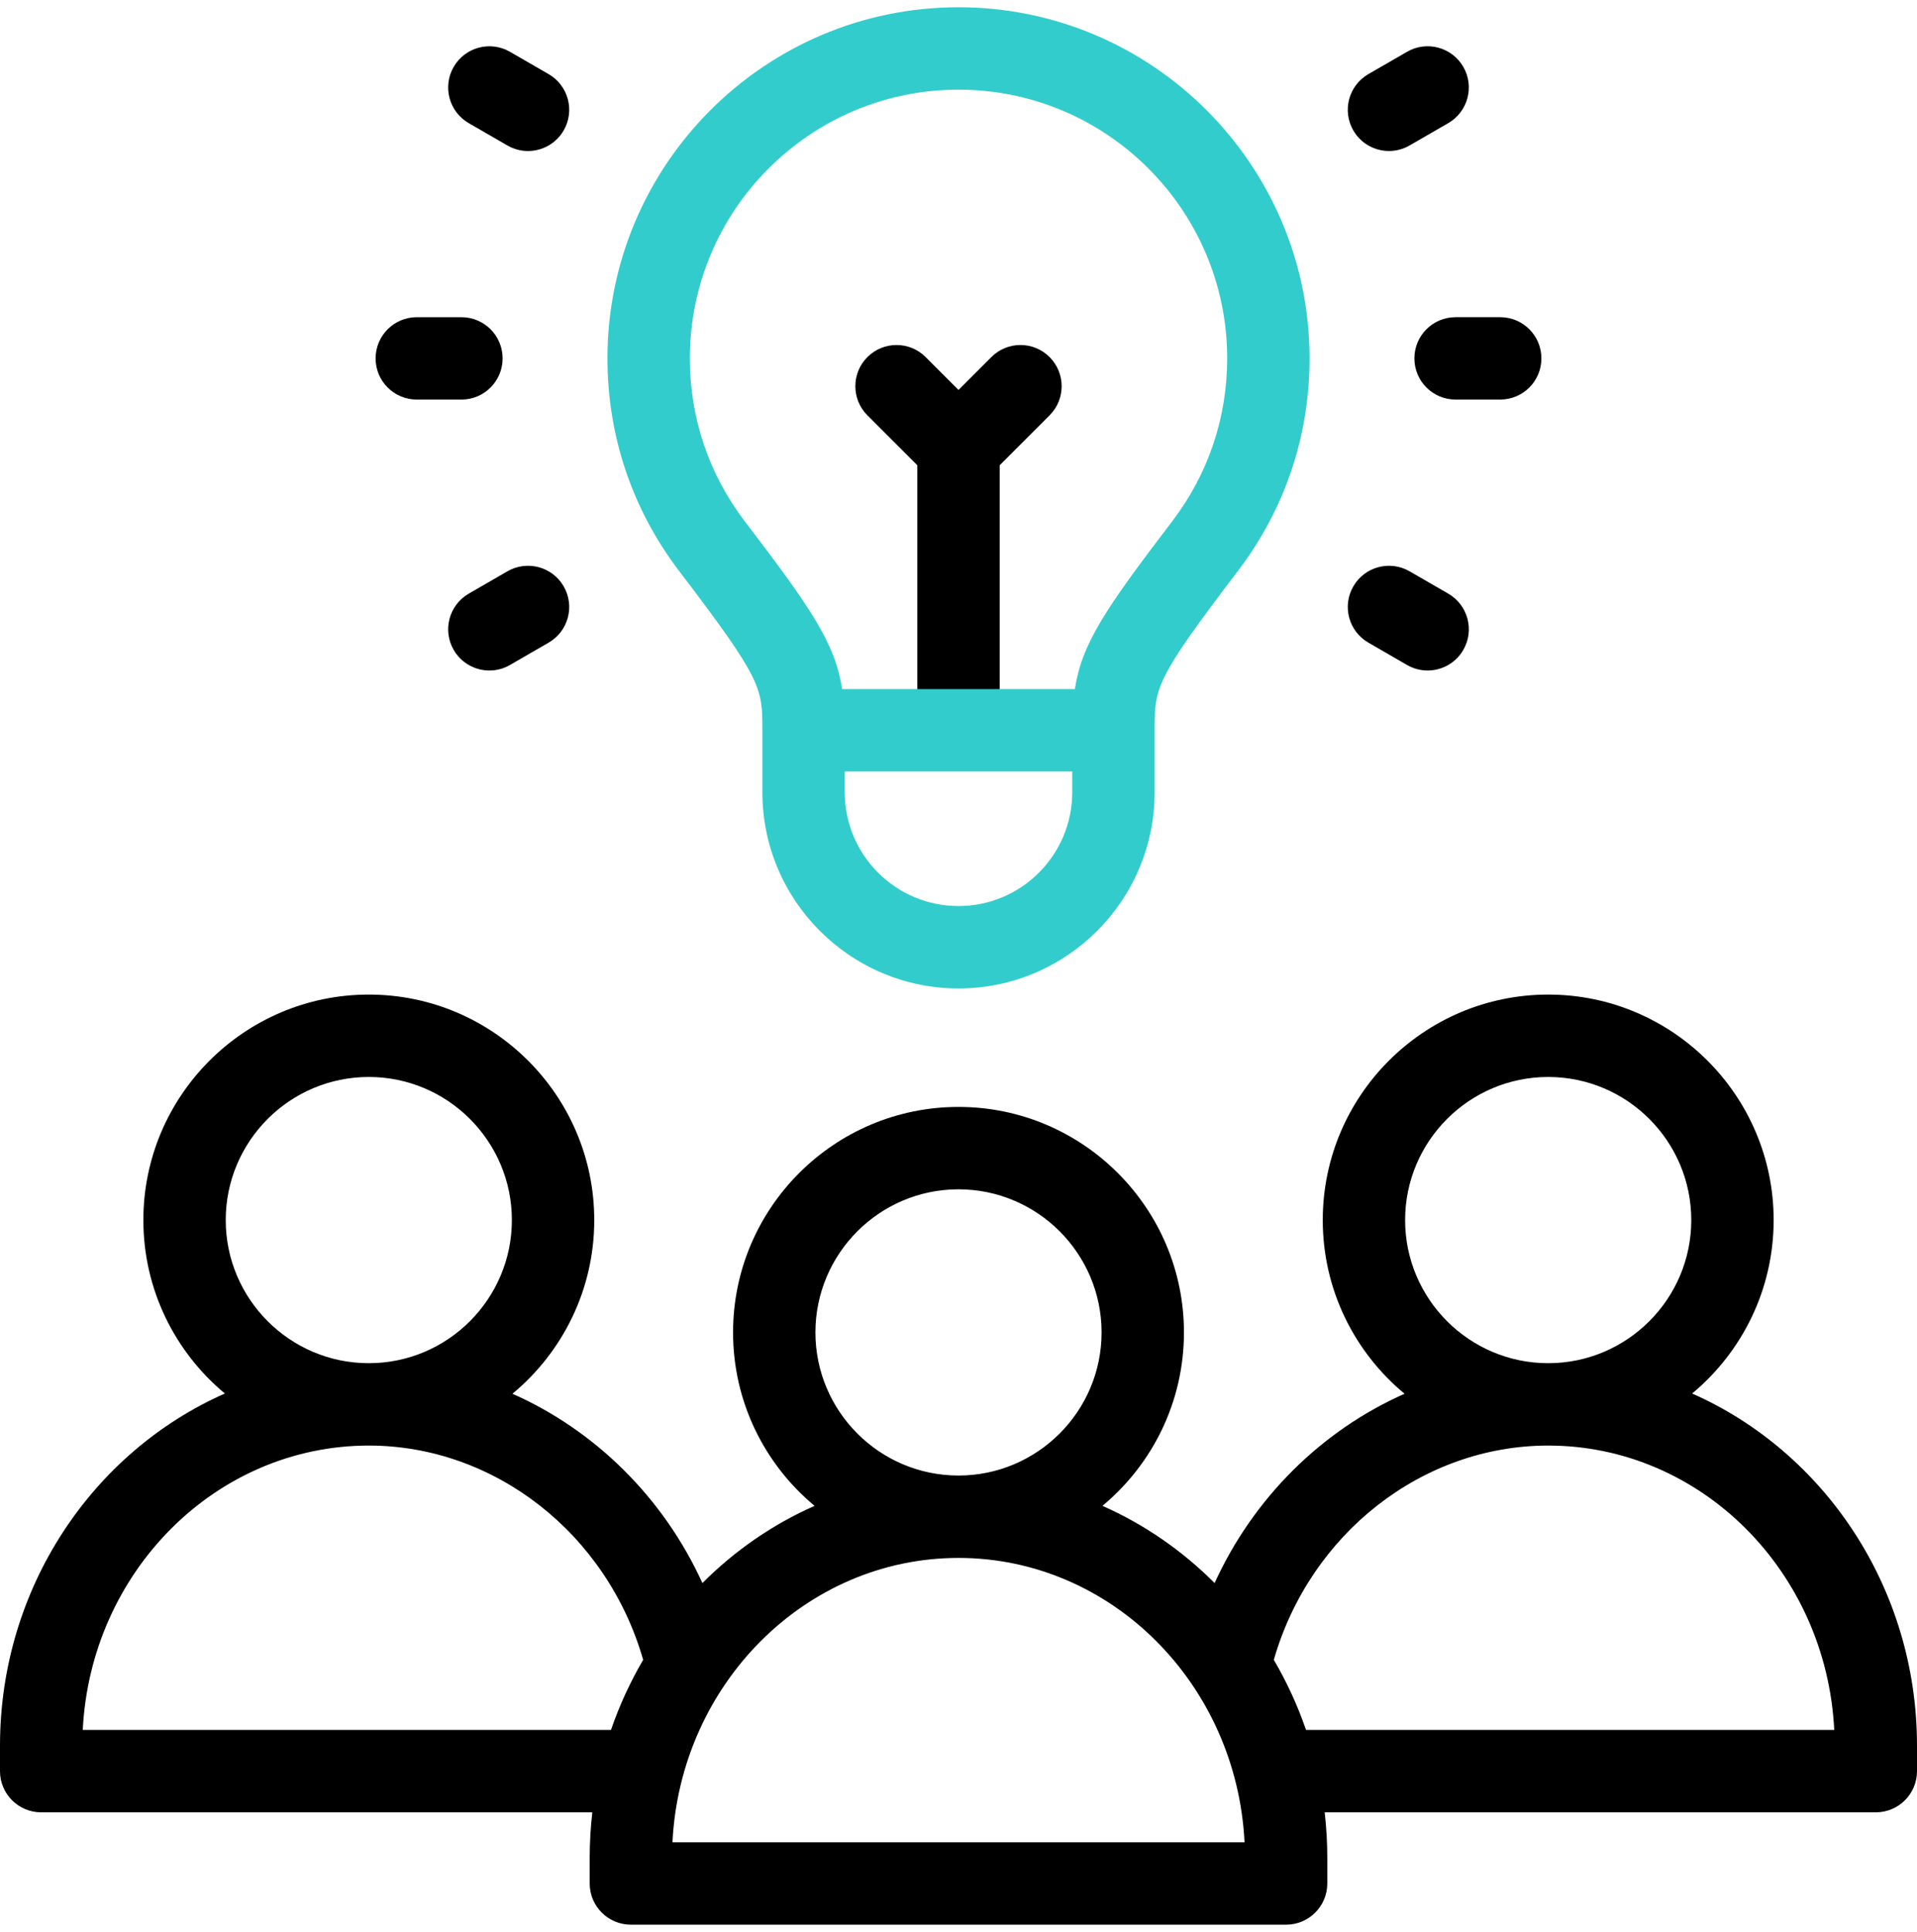
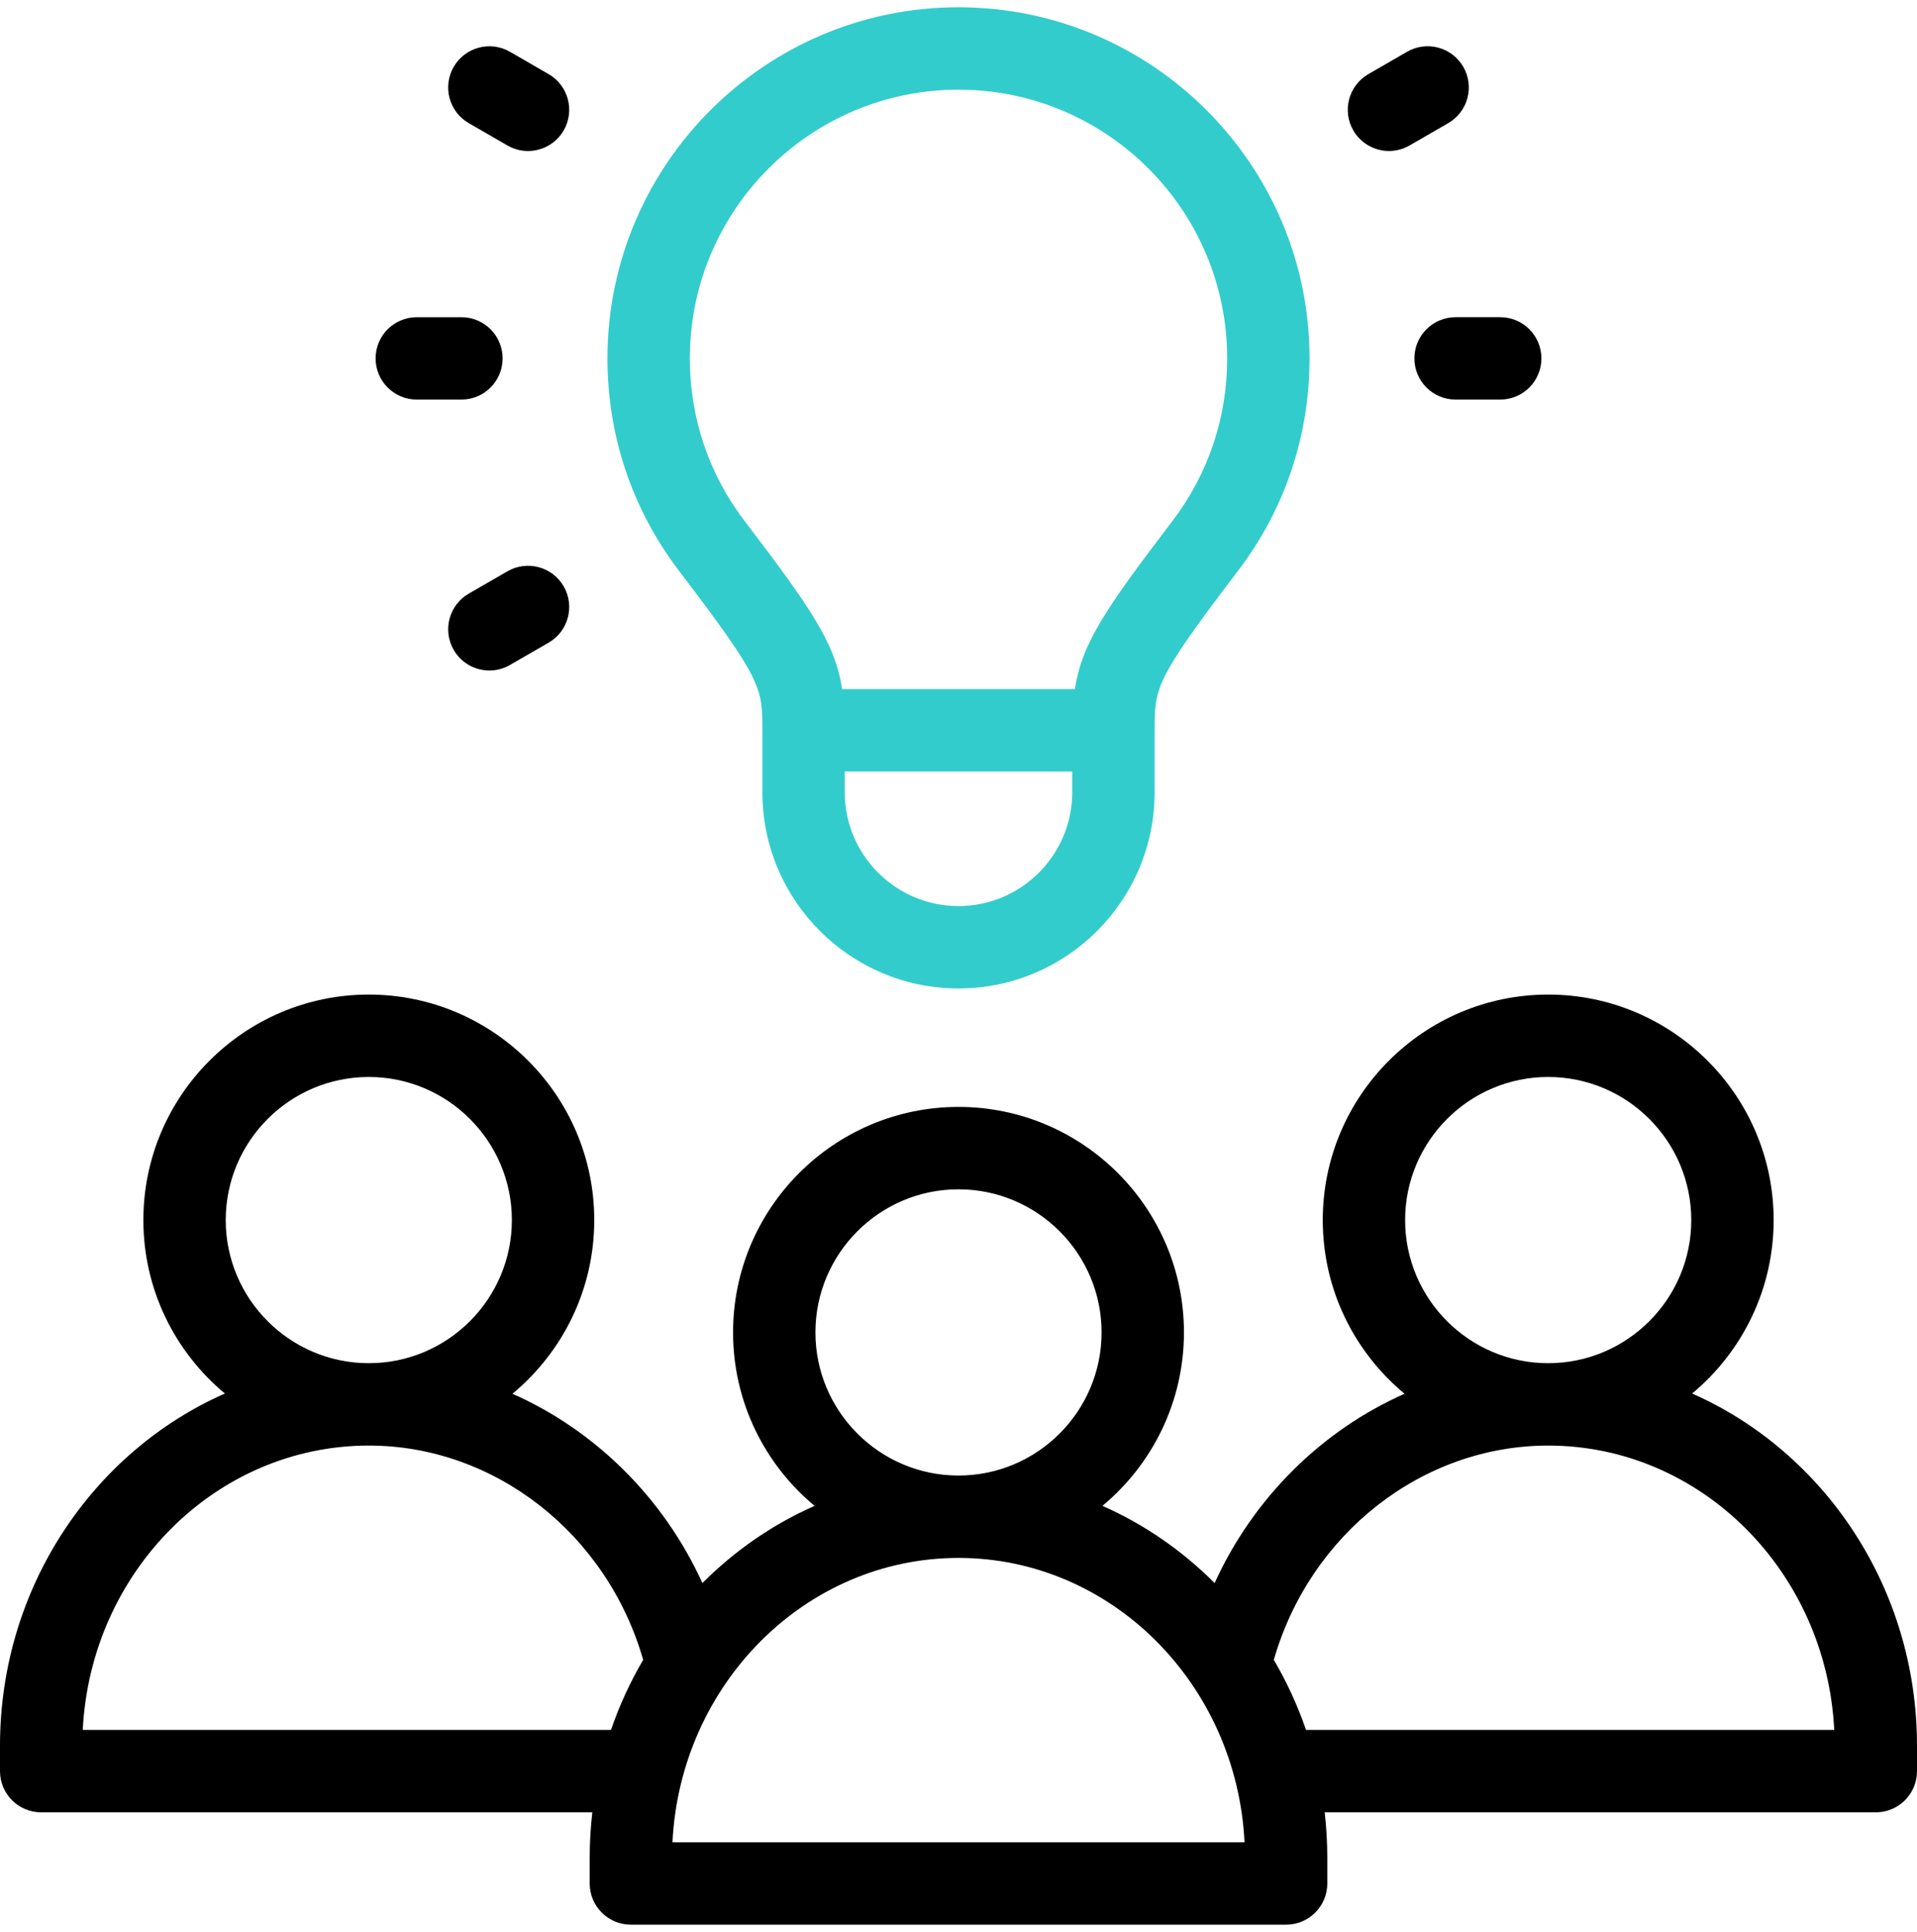
<svg xmlns="http://www.w3.org/2000/svg" width="132" height="133" viewBox="0 0 132 133" fill="none">
  <g clip-path="url(#clip0_4425_5342)">
-     <path d="M63.164 32.029V49.208C63.164 50.775 64.434 52.044 66 52.044C67.566 52.044 68.836 50.775 68.836 49.208V32.029L72.272 28.592C73.38 27.485 73.38 25.689 72.272 24.582C71.165 23.474 69.37 23.474 68.262 24.582L66 26.844L63.738 24.582C62.631 23.474 60.835 23.474 59.728 24.582C58.62 25.689 58.62 27.485 59.728 28.593L63.164 32.029Z" fill="black" />
    <path d="M97.391 24.672C97.391 26.238 98.661 27.508 100.227 27.508H103.301C104.868 27.508 106.137 26.238 106.137 24.672C106.137 23.106 104.868 21.836 103.301 21.836H100.227C98.661 21.836 97.391 23.106 97.391 24.672Z" fill="black" />
    <path d="M95.644 10.395C96.125 10.395 96.612 10.272 97.059 10.014L99.722 8.477C101.078 7.694 101.543 5.96 100.76 4.603C99.977 3.247 98.242 2.782 96.886 3.565L94.223 5.103C92.867 5.886 92.402 7.62 93.185 8.977C93.71 9.887 94.663 10.395 95.644 10.395Z" fill="black" />
-     <path d="M97.059 39.33C95.703 38.547 93.969 39.011 93.186 40.368C92.402 41.724 92.867 43.459 94.224 44.242L96.886 45.779C97.333 46.036 97.821 46.159 98.302 46.159C99.282 46.159 100.235 45.65 100.76 44.741C101.544 43.384 101.079 41.65 99.722 40.867L97.059 39.33Z" fill="black" />
    <path d="M28.699 27.509H31.773C33.339 27.509 34.609 26.239 34.609 24.673C34.609 23.107 33.339 21.837 31.773 21.837H28.699C27.133 21.837 25.863 23.107 25.863 24.673C25.863 26.239 27.132 27.509 28.699 27.509Z" fill="black" />
    <path d="M32.278 8.478L34.94 10.015C35.387 10.273 35.875 10.396 36.356 10.396C37.336 10.396 38.289 9.887 38.815 8.977C39.598 7.621 39.133 5.886 37.777 5.103L35.114 3.566C33.758 2.783 32.023 3.248 31.24 4.604C30.456 5.96 30.921 7.695 32.278 8.478Z" fill="black" />
    <path d="M34.941 39.33L32.278 40.867C30.922 41.65 30.457 43.385 31.24 44.741C31.766 45.651 32.719 46.16 33.699 46.16C34.18 46.16 34.668 46.037 35.114 45.779L37.777 44.242C39.133 43.459 39.598 41.724 38.815 40.368C38.031 39.011 36.297 38.547 34.941 39.33Z" fill="black" />
    <path d="M116.516 95.933C119.943 93.083 122.129 88.788 122.129 83.993C122.129 75.433 115.165 68.469 106.606 68.469C98.046 68.469 91.082 75.433 91.082 83.993C91.082 88.798 93.276 93.1 96.715 95.949C91.037 98.464 86.326 103.083 83.635 108.981C81.411 106.753 78.797 104.941 75.911 103.667C79.338 100.817 81.524 96.523 81.524 91.727C81.524 83.167 74.56 76.203 66 76.203C57.44 76.203 50.477 83.167 50.477 91.727C50.477 96.523 52.662 100.817 56.09 103.667C53.204 104.941 50.59 106.753 48.366 108.981C45.675 103.083 40.964 98.464 35.286 95.949C38.725 93.099 40.919 88.797 40.919 83.993C40.919 75.433 33.955 68.469 25.395 68.469C16.836 68.469 9.872 75.433 9.872 83.993C9.872 88.788 12.057 93.083 15.485 95.933C6.392 99.944 0 109.302 0 120.178V121.93C0 123.496 1.27 124.766 2.836 124.766H40.786C40.667 125.798 40.605 126.848 40.605 127.912V129.664C40.605 131.23 41.875 132.5 43.441 132.5H88.558C90.124 132.5 91.394 131.23 91.394 129.664V127.912C91.394 126.848 91.333 125.798 91.214 124.766H129.164C130.73 124.766 132 123.496 132 121.93V120.178C132 109.302 125.608 99.944 116.516 95.933ZM96.753 83.993C96.753 78.56 101.173 74.141 106.605 74.141C112.037 74.141 116.457 78.561 116.457 83.993C116.457 89.425 112.037 93.845 106.605 93.845C101.173 93.845 96.753 89.425 96.753 83.993ZM56.148 91.727C56.148 86.295 60.568 81.875 66 81.875C71.432 81.875 75.852 86.295 75.852 91.727C75.852 97.16 71.432 101.579 66 101.579C60.568 101.579 56.148 97.159 56.148 91.727ZM15.543 83.993C15.543 78.56 19.962 74.141 25.395 74.141C30.827 74.141 35.246 78.561 35.246 83.993C35.246 89.425 30.827 93.845 25.395 93.845C19.962 93.845 15.543 89.425 15.543 83.993ZM5.699 119.094C6.239 108.203 14.867 99.516 25.395 99.516C34.052 99.516 41.789 105.57 44.287 114.267C43.398 115.783 42.653 117.399 42.07 119.094H5.699ZM46.304 126.828C46.844 115.938 55.472 107.251 66 107.251C76.528 107.251 85.156 115.938 85.696 126.828H46.304ZM89.93 119.094C89.347 117.399 88.602 115.783 87.712 114.267C90.211 105.57 97.947 99.516 106.605 99.516C117.133 99.516 125.761 108.203 126.301 119.094H89.93Z" fill="black" />
    <path d="M66 0.5C52.672 0.5 41.828 11.344 41.828 24.672C41.828 30.014 43.536 35.077 46.767 39.315C52.496 46.829 52.496 47.355 52.496 50.276V54.543C52.496 61.989 58.554 68.047 66 68.047C73.447 68.047 79.504 61.989 79.504 54.543V50.276C79.504 47.356 79.504 46.83 85.233 39.315C88.465 35.077 90.172 30.014 90.172 24.672C90.172 11.344 79.329 0.5 66 0.5ZM73.832 54.543C73.832 58.861 70.319 62.375 66 62.375C61.681 62.375 58.168 58.861 58.168 54.543V53.111H73.832V54.543H73.832ZM80.723 35.876C76.125 41.907 74.498 44.286 74.012 47.44H57.988C57.502 44.286 55.875 41.907 51.277 35.876C48.806 32.635 47.5 28.76 47.5 24.672C47.5 14.471 55.799 6.172 66 6.172C76.201 6.172 84.501 14.471 84.501 24.672C84.501 28.76 83.194 32.635 80.723 35.876Z" fill="#33CCCC" />
  </g>
  <defs>
    <clipPath id="clip0_4425_5342">
      <rect width="132" height="132" fill="white" transform="translate(0 0.5)" />
    </clipPath>
  </defs>
</svg>